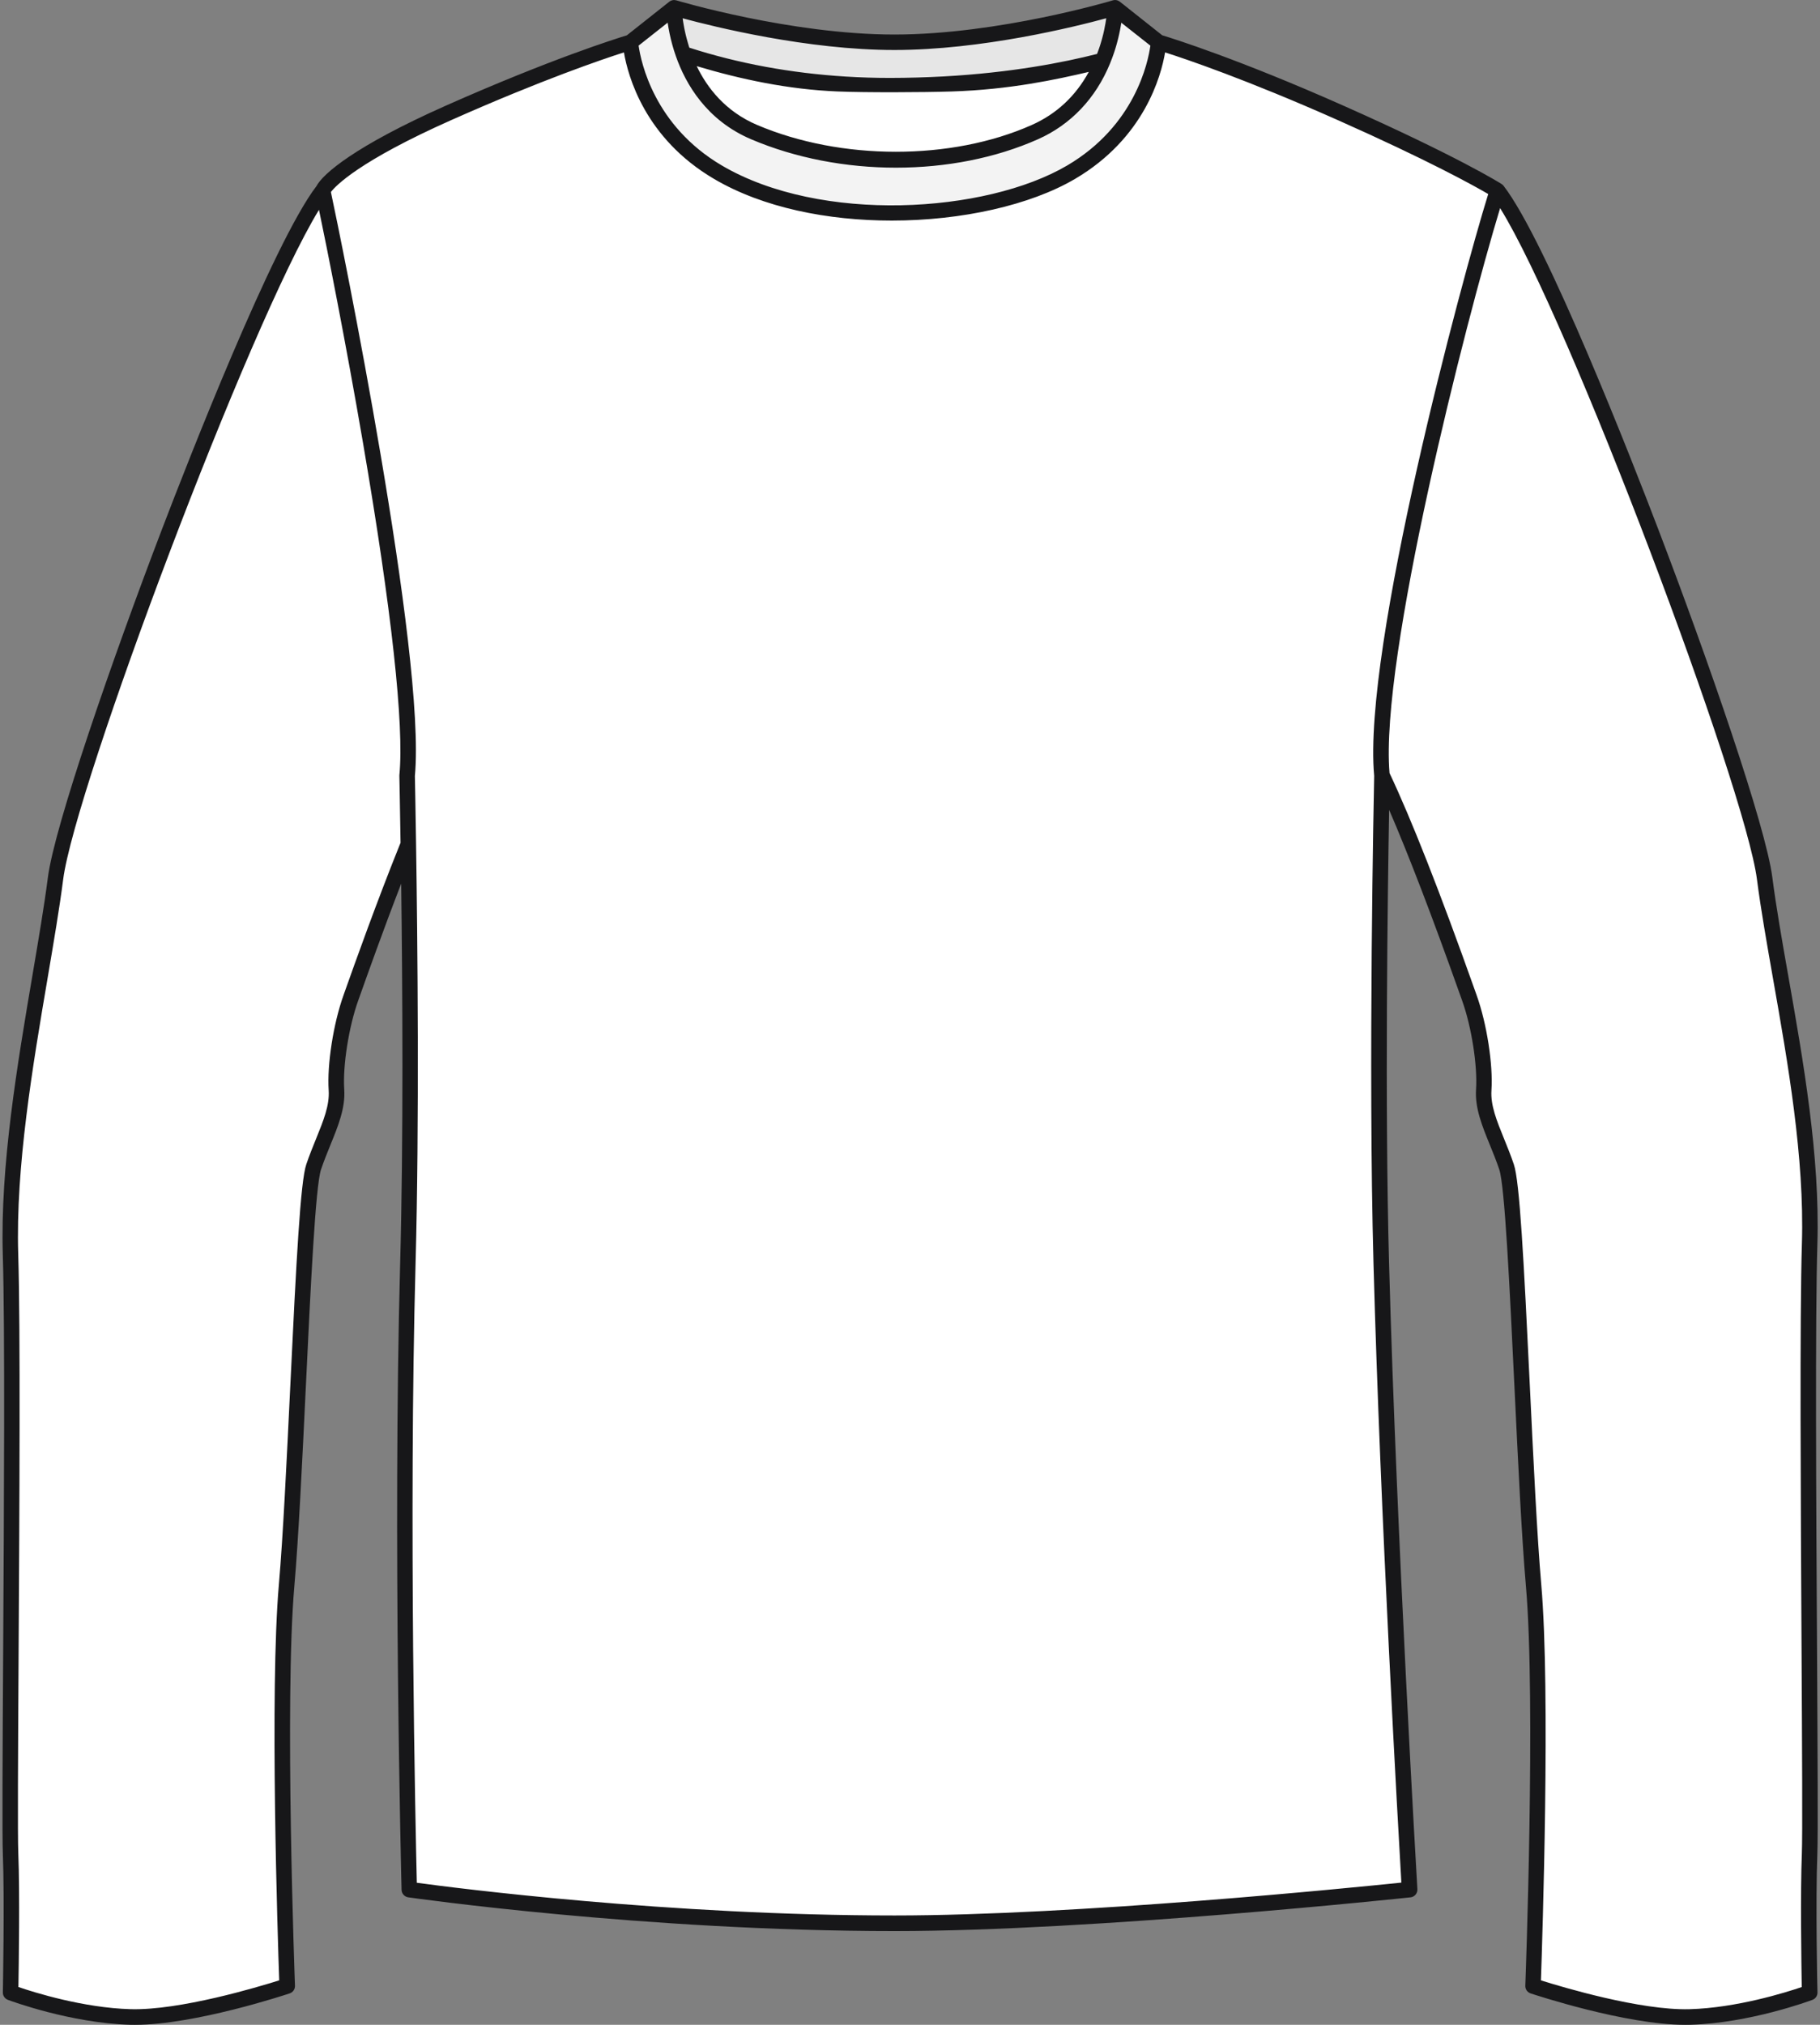
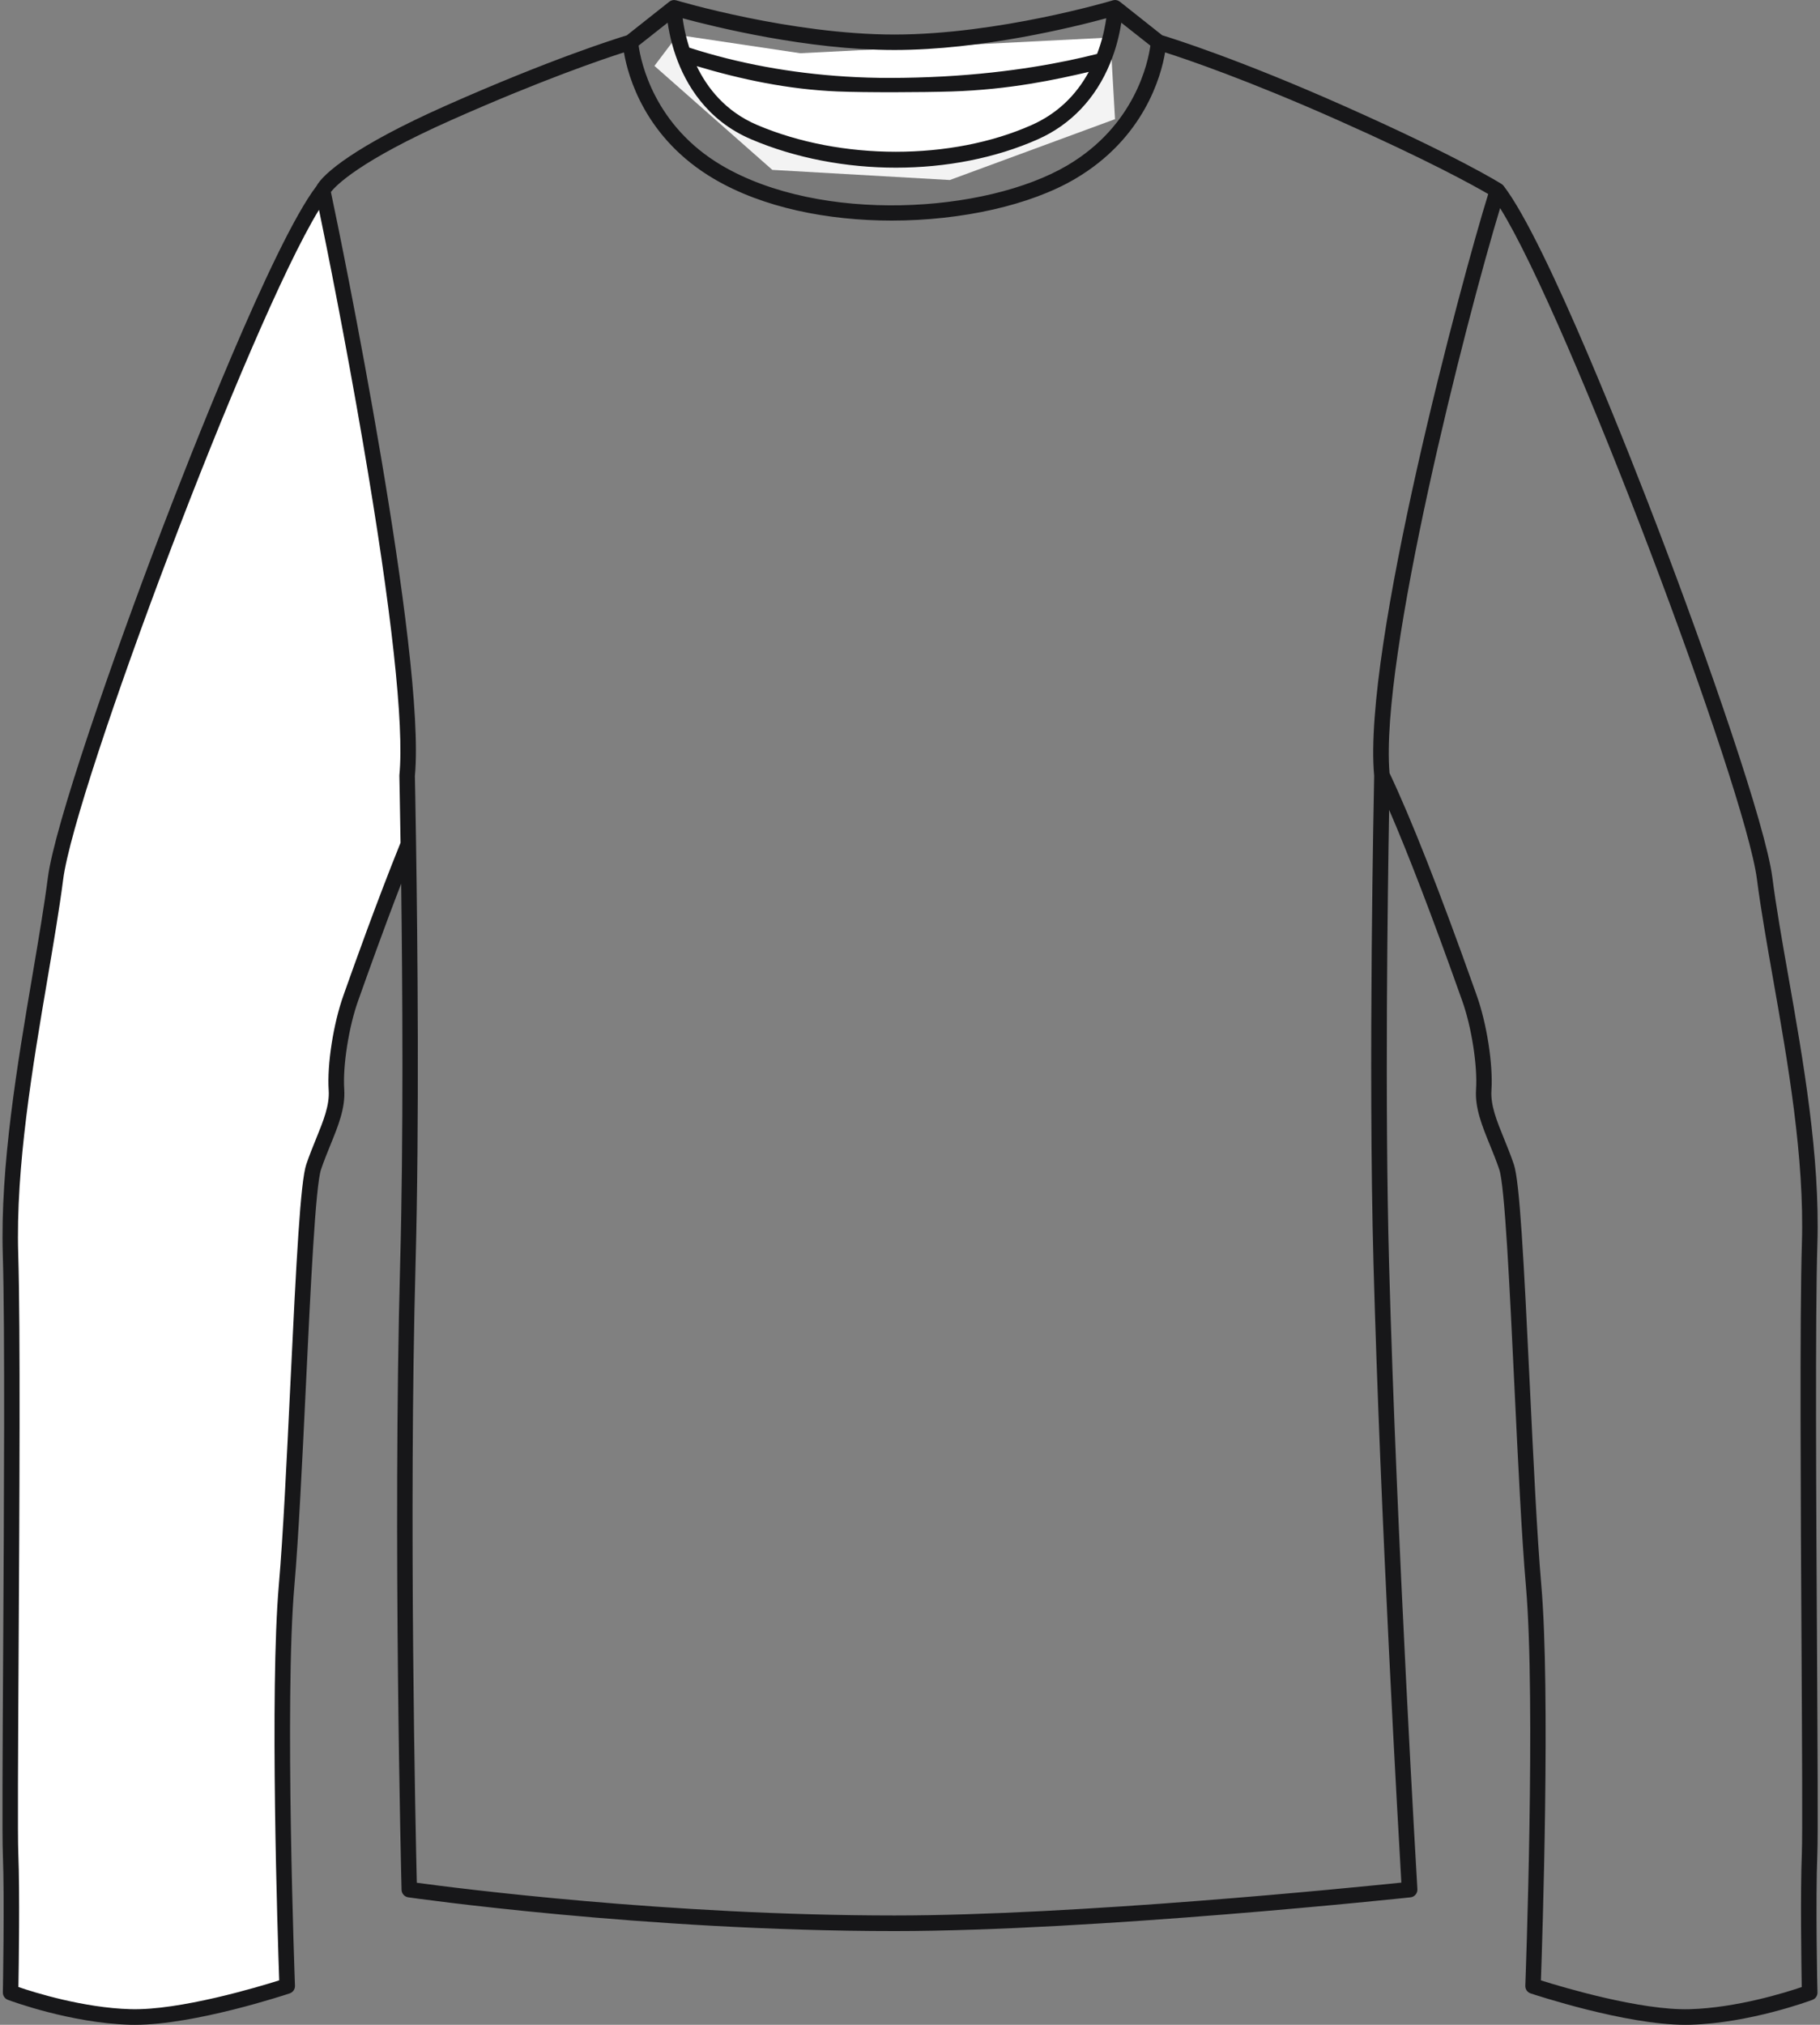
<svg xmlns="http://www.w3.org/2000/svg" xmlns:xlink="http://www.w3.org/1999/xlink" height="752.8" preserveAspectRatio="xMidYMid meet" version="1.0" viewBox="76.3 25.6 676.8 752.8" width="676.8" zoomAndPan="magnify">
  <rect x="76.3" y="25.6" width="676.8" height="752.8" fill="#808080" stroke="none" />
  <g>
    <g>
      <g>
        <g id="change1_3">
-           <path d="M507.13,41.31l-0.01-0.01l-16.19-12.82c0,0-42.42,12.82-82,12.83c-39.46,0-81.99-12.83-81.99-12.83 l-13.47,10.67l-2.73,2.16c0,0-24.78,7.2-67.69,26.26c-42.83,19.04-46.76,28.84-46.76,28.88c0.82,2.27,35.85,171.5,31.4,217.58 c0,0,0.22,9.75,0.45,25.45c0.55,36.05,1.26,103.44-0.19,156.01c-2.82,103.09,0.53,232.64,0.53,232.64s86.55,12.52,180.45,12.52 c74.81,0,191.53-12.52,191.53-12.52s-7.71-129.55-10.53-232.64c-2.07-75.44,0.26-181.45,0.26-181.45 c-0.01-0.08-0.01-0.16-0.01-0.24c-4.27-45.96,32.63-185.13,42.98-217.34c0,0-15.41-9.81-58.32-28.88 C531.93,48.51,507.13,41.31,507.13,41.31z" fill="#fff" />
-         </g>
+           </g>
      </g>
      <g>
        <g id="change1_4">
          <path d="M373.88 45.39L328.35 38.59 319.66 50.1 363.5 88.76 429.5 92.53 490.94 69.9 489.21 39.55z" fill="#fff" />
        </g>
      </g>
      <g opacity=".05">
        <g>
          <linearGradient gradientUnits="userSpaceOnUse" id="a" x1="310.734" x2="507.134" xlink:actuate="onLoad" xlink:show="other" xlink:type="simple" y1="66.66" y2="66.66">
            <stop offset="0" />
            <stop offset="1" />
          </linearGradient>
          <path d="M490.94,28.48c-0.01,0.27-0.14,4.8-1.73,11.07c-0.65,2.6-1.56,5.51-2.8,8.52 c-3.95,9.63-11.39,20.46-25.3,26.64c-28.42,12.64-69.81,14.69-104.34,0c-15.33-6.5-22.77-18.82-26.38-29.11 c-0.89-2.49-1.54-4.87-2.03-7.02c-1.34-5.94-1.4-10.11-1.4-10.11c-0.01,0-0.01,0-0.01,0l-13.47,10.65l-2.74,2.16 c0,0,1.83,30.25,32.51,48.31c38.08,22.43,100.72,18.05,131.4,0c30.67-18.04,32.48-48.31,32.48-48.31h-0.01L490.94,28.48z" fill="url(#a)" />
        </g>
      </g>
      <g>
        <g id="change1_1">
          <path d="M196.29,96.44c-23.89,31.05-94.96,221.4-99.36,255.76c-4.73,36.78-18.15,93.76-16.73,139.83 c1.4,46.07-0.66,205.86,0.03,222.84c0.68,16.98,0,51.53,0,51.53s22.62,8.48,44.57,9.09s58.29-11.52,58.29-11.52 s-4-105.59-0.22-148.93c3.77-43.35,6.28-144.49,10.06-155.6c3.77-11.12,9.06-19.73,8.48-28.62c-0.59-8.9,1.58-23.7,5.35-34.22 c2.12-5.93,11.41-32.47,21.38-57.12c-0.23-15.69-0.45-25.45-0.45-25.45C232.14,267.94,197.11,98.71,196.29,96.44z" fill="#fff" />
        </g>
      </g>
      <g>
        <g id="change1_2">
-           <path d="M749.24,487.98c1.42-46.07-12.01-99-16.73-135.78c-4.4-34.36-75.47-224.71-99.36-255.76 c-10.35,32.21-47.24,171.38-42.98,217.34c13.13,27.59,29.59,74.66,32.51,82.81c3.78,10.52,5.94,25.32,5.35,34.22 c-0.58,8.89,4.71,17.5,8.48,28.62c3.78,11.12,6.29,112.25,10.06,155.6c3.78,43.34-0.22,148.93-0.22,148.93 s36.34,12.13,58.29,11.52c21.95-0.61,44.58-9.09,44.58-9.09s-0.69-34.55,0-51.53C749.9,697.89,747.84,534.05,749.24,487.98z" fill="#fff" />
-         </g>
+           </g>
      </g>
      <g opacity=".1">
        <g>
          <linearGradient gradientUnits="userSpaceOnUse" id="b" x1="326.954" x2="490.943" xlink:actuate="onLoad" xlink:show="other" xlink:type="simple" y1="42.965" y2="42.965">
            <stop offset="0" />
            <stop offset="1" />
          </linearGradient>
-           <path d="M408.93,41.31 c-39.01,0-81.03-12.54-81.98-12.83c0,0,0.06,4.17,1.4,10.11c0.49,2.15,1.14,4.53,2.03,7.02c14.3,4.71,34.79,9.75,60.19,11.32 c5.38,0.35,10.97,0.53,16.8,0.52c6.98-0.01,13.62-0.22,19.93-0.55c25.68-1.41,45.6-5.29,59.11-8.82 c1.24-3.01,2.15-5.93,2.8-8.52c1.59-6.27,1.72-10.8,1.73-11.07h-0.01C490.93,28.48,448.5,41.3,408.93,41.31z" fill="url(#b)" />
        </g>
      </g>
    </g>
    <g id="change2_1">
      <path d="M752.11,714.98c0.28-6.94,0.1-37.16-0.11-75.41c-0.32-55.31-0.71-124.14,0.13-151.5 c1-32.54-5.27-68.11-10.8-99.5c-2.34-13.25-4.54-25.76-5.95-36.73c-2.44-19.06-23.76-80.64-42.54-129.78 c-9.39-24.59-41.3-106.44-57.4-127.37c0-0.01-0.01-0.01-0.01-0.01c-0.11-0.14-0.23-0.27-0.37-0.39c-0.04-0.04-0.09-0.07-0.14-0.1 c-0.07-0.06-0.14-0.12-0.22-0.17c-0.64-0.4-16.08-10.14-58.7-29.08c-39.1-17.37-63.57-25.03-67.5-26.22l-1.38-1.09l-14.38-11.4 c-0.02-0.02-0.05-0.02-0.07-0.04c-0.17-0.12-0.34-0.23-0.53-0.32c0,0-0.01,0-0.01-0.01c-0.03-0.01-0.06-0.03-0.08-0.04 c-0.01-0.01-0.03-0.01-0.04-0.01c-0.17-0.07-0.34-0.12-0.52-0.15c-0.02,0-0.05,0-0.07-0.01c-0.02,0-0.05,0-0.07-0.01 c-0.05-0.01-0.11-0.01-0.16-0.02c-0.08-0.01-0.15-0.02-0.23-0.02h-0.01c-0.03,0-0.06,0.01-0.08,0.01c-0.07,0-0.14,0.01-0.21,0.02 c-0.05,0.01-0.1,0.01-0.15,0.02c-0.01,0-0.02,0-0.03,0c-0.09,0.01-0.17,0.03-0.26,0.06c-0.03,0.01-0.07,0.01-0.1,0.02 c-0.42,0.13-42.49,12.69-81.16,12.71c-38.57,0-80.74-12.58-81.16-12.71c-0.02-0.01-0.05-0.01-0.07-0.01 c-0.15-0.04-0.31-0.07-0.48-0.08c-0.07-0.01-0.14-0.02-0.2-0.02c-0.02,0-0.04-0.01-0.07-0.01c-0.01,0-0.03,0-0.04,0 c-0.03,0-0.05,0.01-0.08,0.01c-0.14,0.01-0.27,0.01-0.4,0.04c-0.03,0-0.05,0.01-0.08,0.02c-0.04,0.01-0.08,0.02-0.12,0.03 c-0.13,0.03-0.26,0.07-0.39,0.13c-0.02,0.01-0.04,0.01-0.06,0.02c-0.04,0.02-0.08,0.04-0.12,0.06c-0.11,0.06-0.22,0.12-0.33,0.19 c-0.02,0.01-0.04,0.03-0.06,0.04c-0.04,0.03-0.09,0.05-0.13,0.09c0,0,0,0,0,0l-0.55,0.44l-15.23,12.06 c-3.98,1.21-28.42,8.87-67.48,26.22c-33.57,14.93-45.51,25.23-47.96,29.87c-16.13,21.12-47.93,102.71-57.31,127.25 c-18.78,49.15-40.1,110.73-42.54,129.78c-1.36,10.55-3.46,22.92-5.68,36.01c-5.67,33.38-12.09,71.21-11.08,104.28 c0.83,27.27,0.44,94.4,0.13,148.34c-0.22,37.74-0.39,67.55-0.11,74.52c0.66,16.7,0,51.01,0,51.35c-0.02,1.22,0.73,2.33,1.87,2.76 c0.94,0.35,23.33,8.66,45.5,9.27c0.56,0.02,1.14,0.02,1.72,0.02c22.27,0,56.1-11.2,57.57-11.69c1.22-0.41,2.02-1.56,1.97-2.84 c-0.04-1.05-3.95-105.91-0.23-148.57c1.58-18.22,2.95-46.65,4.27-74.15c1.76-36.72,3.58-74.7,5.65-80.77 c1.1-3.23,2.33-6.26,3.52-9.19c2.86-7.02,5.56-13.64,5.11-20.55c-0.59-8.78,1.69-23.3,5.19-33.06l0.84-2.35 c2.52-7.08,8.35-23.52,15.15-41.11c0.48,37.6,0.87,95.33-0.39,141.3c-2.79,101.99,0.49,231.5,0.53,232.79 c0.04,1.4,1.08,2.58,2.47,2.78c0.87,0.13,87.83,12.55,180.87,12.55c74.11,0,190.67-12.41,191.84-12.54 c1.53-0.16,2.66-1.5,2.57-3.04c-0.08-1.3-7.74-130.68-10.53-232.55c-1.62-59.3-0.51-138.38,0.02-168.73 c7.21,16.67,16.01,39.6,26.27,68.46l0.87,2.44c3.5,9.73,5.77,24.25,5.18,33.06c-0.45,6.9,2.25,13.52,5.11,20.54 c1.19,2.93,2.43,5.96,3.52,9.19c2.07,6.08,3.89,44.06,5.65,80.79c1.32,27.49,2.68,55.92,4.27,74.14 c3.72,42.67-0.18,147.52-0.23,148.57c-0.05,1.28,0.75,2.44,1.97,2.84c1.47,0.49,35.3,11.69,57.57,11.69c0.58,0,1.15-0.01,1.72-0.02 c22.17-0.61,44.57-8.92,45.52-9.27c1.14-0.43,1.9-1.53,1.87-2.76C752.1,765.99,751.43,731.68,752.11,714.98z M430.18,59.61 c21.65-0.68,38.93-4.45,51.01-7.28c-4.91,9.02-12.03,15.66-21.26,19.76c-29.82,13.26-70.83,13.25-102.05-0.02 c-11.87-5.04-18.64-13.89-22.49-21.88c16.53,4.94,34.04,8.65,52.29,9.41C398.31,60.04,419.56,59.94,430.18,59.61z M324.26,34.28 l0.32-0.25c0.18,1.22,0.41,2.6,0.73,4.11c0.53,2.52,1.28,5.39,2.36,8.44c3.57,10.15,11.33,23.74,27.98,30.81 c33.1,14.07,74.96,14.07,106.64-0.02c12.19-5.42,21.46-15.17,26.8-28.19c0.29-0.7,0.56-1.4,0.81-2.08 c0.08-0.22,0.16-0.44,0.24-0.66c0.16-0.46,0.33-0.92,0.48-1.37c0.09-0.26,0.17-0.52,0.25-0.77c0.13-0.4,0.26-0.8,0.37-1.2 c0.08-0.27,0.16-0.54,0.23-0.8c0.1-0.37,0.21-0.73,0.3-1.08c0.07-0.28,0.14-0.55,0.21-0.82c0.08-0.33,0.16-0.65,0.24-0.97 c0.07-0.28,0.13-0.55,0.19-0.82c0.06-0.29,0.12-0.56,0.18-0.84c0.06-0.29,0.12-0.57,0.18-0.85c0.04-0.22,0.08-0.43,0.12-0.65 c0.06-0.31,0.12-0.62,0.17-0.92c0.01-0.08,0.03-0.16,0.04-0.24c0.06-0.36,0.12-0.73,0.17-1.07L504,42.5l0.09,0.07 c-0.84,6.06-5.66,29.69-30.91,44.54c-30.35,17.85-91.74,21.64-128.48,0c-25.16-14.81-30.06-38.48-30.92-44.55L324.26,34.28z M408.93,44.19c32.44-0.01,67.1-8.63,78.74-11.8c-0.02,0.13-0.03,0.26-0.05,0.39c-0.01,0.08-0.02,0.17-0.04,0.25 c-0.05,0.33-0.1,0.67-0.16,1.02c-0.01,0.05-0.02,0.1-0.02,0.15c-0.14,0.83-0.31,1.73-0.52,2.69c-0.01,0.07-0.03,0.14-0.05,0.21 c-0.09,0.4-0.18,0.81-0.28,1.23c-0.03,0.14-0.07,0.28-0.11,0.42c-0.09,0.35-0.18,0.71-0.28,1.08c-0.05,0.18-0.1,0.36-0.15,0.54 c-0.09,0.34-0.19,0.68-0.3,1.03c-0.06,0.2-0.12,0.4-0.18,0.61c-0.1,0.34-0.21,0.68-0.33,1.02c-0.07,0.22-0.14,0.43-0.22,0.65 c-0.12,0.34-0.24,0.69-0.37,1.03c-0.08,0.22-0.16,0.45-0.25,0.67c-0.03,0.09-0.07,0.18-0.11,0.27c-12.29,3.13-31.8,6.98-57.12,8.37 c-6.53,0.35-13.18,0.54-19.78,0.55c-5.52,0-11.07-0.16-16.61-0.51c0,0,0,0,0,0c0,0,0,0,0,0c-20.38-1.27-39.92-4.88-58.1-10.74 c-0.02-0.06-0.04-0.12-0.06-0.18c-0.06-0.2-0.12-0.4-0.18-0.59c-0.1-0.32-0.2-0.65-0.29-0.97c-0.06-0.21-0.12-0.41-0.17-0.61 c-0.08-0.3-0.17-0.6-0.25-0.89c-0.06-0.21-0.11-0.42-0.16-0.62c-0.07-0.28-0.14-0.56-0.21-0.83c-0.05-0.2-0.09-0.4-0.14-0.6 c-0.06-0.27-0.12-0.53-0.18-0.79c-0.04-0.2-0.08-0.39-0.12-0.58c-0.05-0.25-0.1-0.49-0.15-0.73c-0.04-0.19-0.07-0.37-0.1-0.56 c-0.04-0.23-0.08-0.46-0.12-0.68c-0.03-0.18-0.06-0.35-0.09-0.52c-0.03-0.21-0.07-0.42-0.1-0.63c-0.02-0.16-0.05-0.32-0.07-0.48 c-0.03-0.2-0.05-0.38-0.08-0.57c0-0.03-0.01-0.06-0.01-0.09C341.83,35.55,376.56,44.19,408.93,44.19z M204.87,393.27l-0.83,2.34 c-3.78,10.56-6.15,25.78-5.51,35.38c0.36,5.57-1.98,11.33-4.69,17.99c-1.22,3.01-2.49,6.12-3.64,9.51 c-2.17,6.38-3.7,35.37-5.95,82.35c-1.32,27.44-2.68,55.82-4.25,73.93c-3.45,39.56-0.41,131.72,0.13,147.1 c-7.92,2.5-37,11.22-55.25,10.72c-17.59-0.49-35.89-6.24-41.73-8.24c0.13-7.75,0.54-35.15-0.04-49.61 c-0.28-6.84-0.1-38.08,0.11-74.26c0.31-53.99,0.7-121.18-0.14-148.55c-1-32.49,5.37-70.02,11-103.13 c2.23-13.15,4.34-25.57,5.71-36.24c4.36-33.99,69.27-206.79,95.13-248.95c2.93,13.98,9.93,49.04,16.38,86.72 c10.64,62.12,15.31,104.79,13.52,123.41c-0.01,0.11-0.01,0.23-0.01,0.34c0,0.1,0.21,9.68,0.44,24.84 C216.32,361.04,208.02,384.42,204.87,393.27z M597.42,725.53c-18.03,1.87-121.01,12.22-188.49,12.22 c-83.98,0-162.99-10.17-177.63-12.16c-0.44-18.35-3.04-135.95-0.47-230.04c1.44-52.53,0.74-120.36,0.19-156.12 c0-0.01,0-0.01,0-0.02c-0.21-14.41-0.41-23.92-0.44-25.29c4.21-44.89-27.53-199.98-31.23-217.13c1.82-2.37,10.54-11.53,44.87-26.79 c33.52-14.89,56.1-22.56,64.1-25.12c1.51,8.86,7.8,31.91,33.46,47.01c18.29,10.78,42.43,15.52,66.12,15.52 c26.06,0,51.59-5.74,68.21-15.52c25.66-15.09,31.95-38.15,33.45-47.01c8,2.56,30.59,10.23,64.1,25.12 c34.02,15.12,50.79,24.46,56.06,27.54c-9.86,31.75-46.73,168.91-42.42,216.19c0,0.06,0,0.13,0.01,0.19 c-0.1,4.73-2.26,108.14-0.25,181.43C589.61,589.26,596.29,706.21,597.42,725.53z M746.35,714.75c-0.59,14.46-0.17,41.86-0.04,49.61 c-5.84,1.99-24.16,7.75-41.74,8.24c-18.23,0.49-47.33-8.22-55.25-10.72c0.54-15.38,3.58-107.54,0.13-147.1 c-1.57-18.1-2.93-46.48-4.25-73.91c-2.26-46.99-3.78-75.98-5.95-82.37c-1.15-3.4-2.42-6.51-3.64-9.52 c-2.71-6.66-5.06-12.42-4.69-17.99c0.64-9.64-1.73-24.86-5.51-35.39l-0.86-2.42c-12.84-36.14-23.45-63.09-31.53-80.16 c-3.63-42.57,28.29-167.78,41.12-210.04c25.59,41.03,91.14,215.41,95.52,249.58c1.43,11.11,3.65,23.68,5.99,37 c5.49,31.11,11.7,66.38,10.72,98.32c-0.84,27.47-0.44,96.36-0.13,151.71C746.44,676.27,746.62,707.94,746.35,714.75z" fill="#171719" />
    </g>
  </g>
</svg>